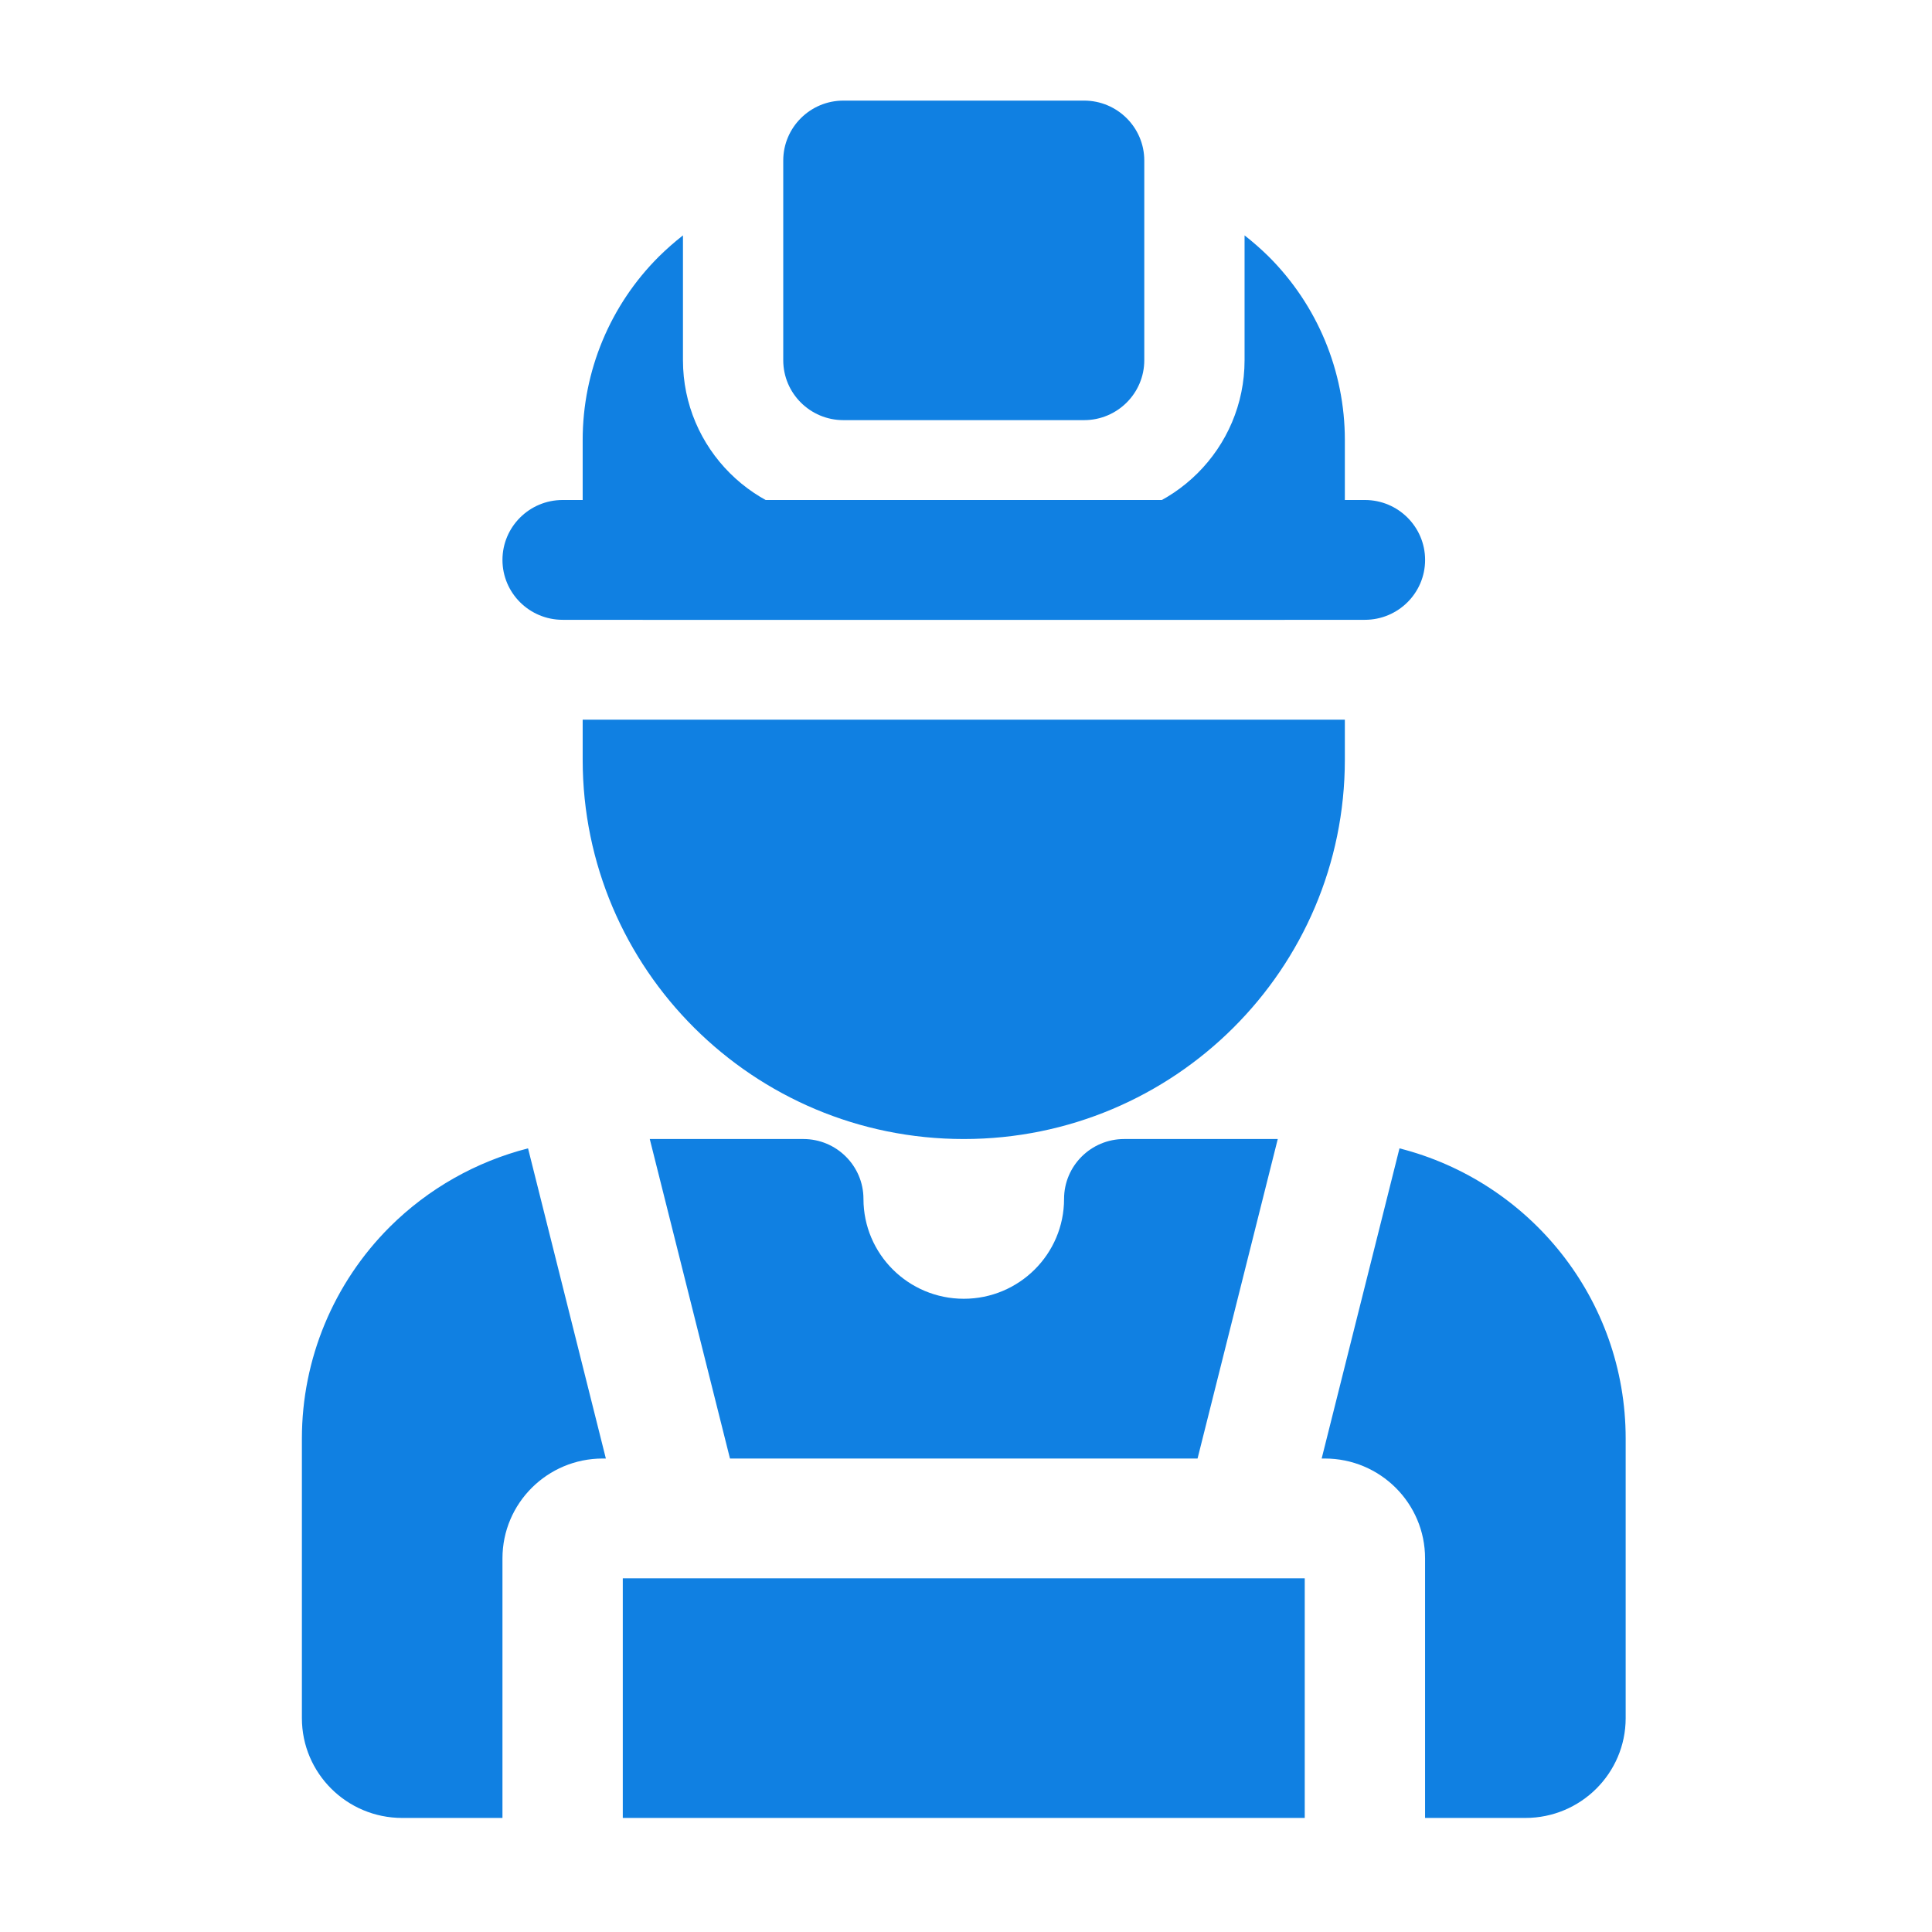
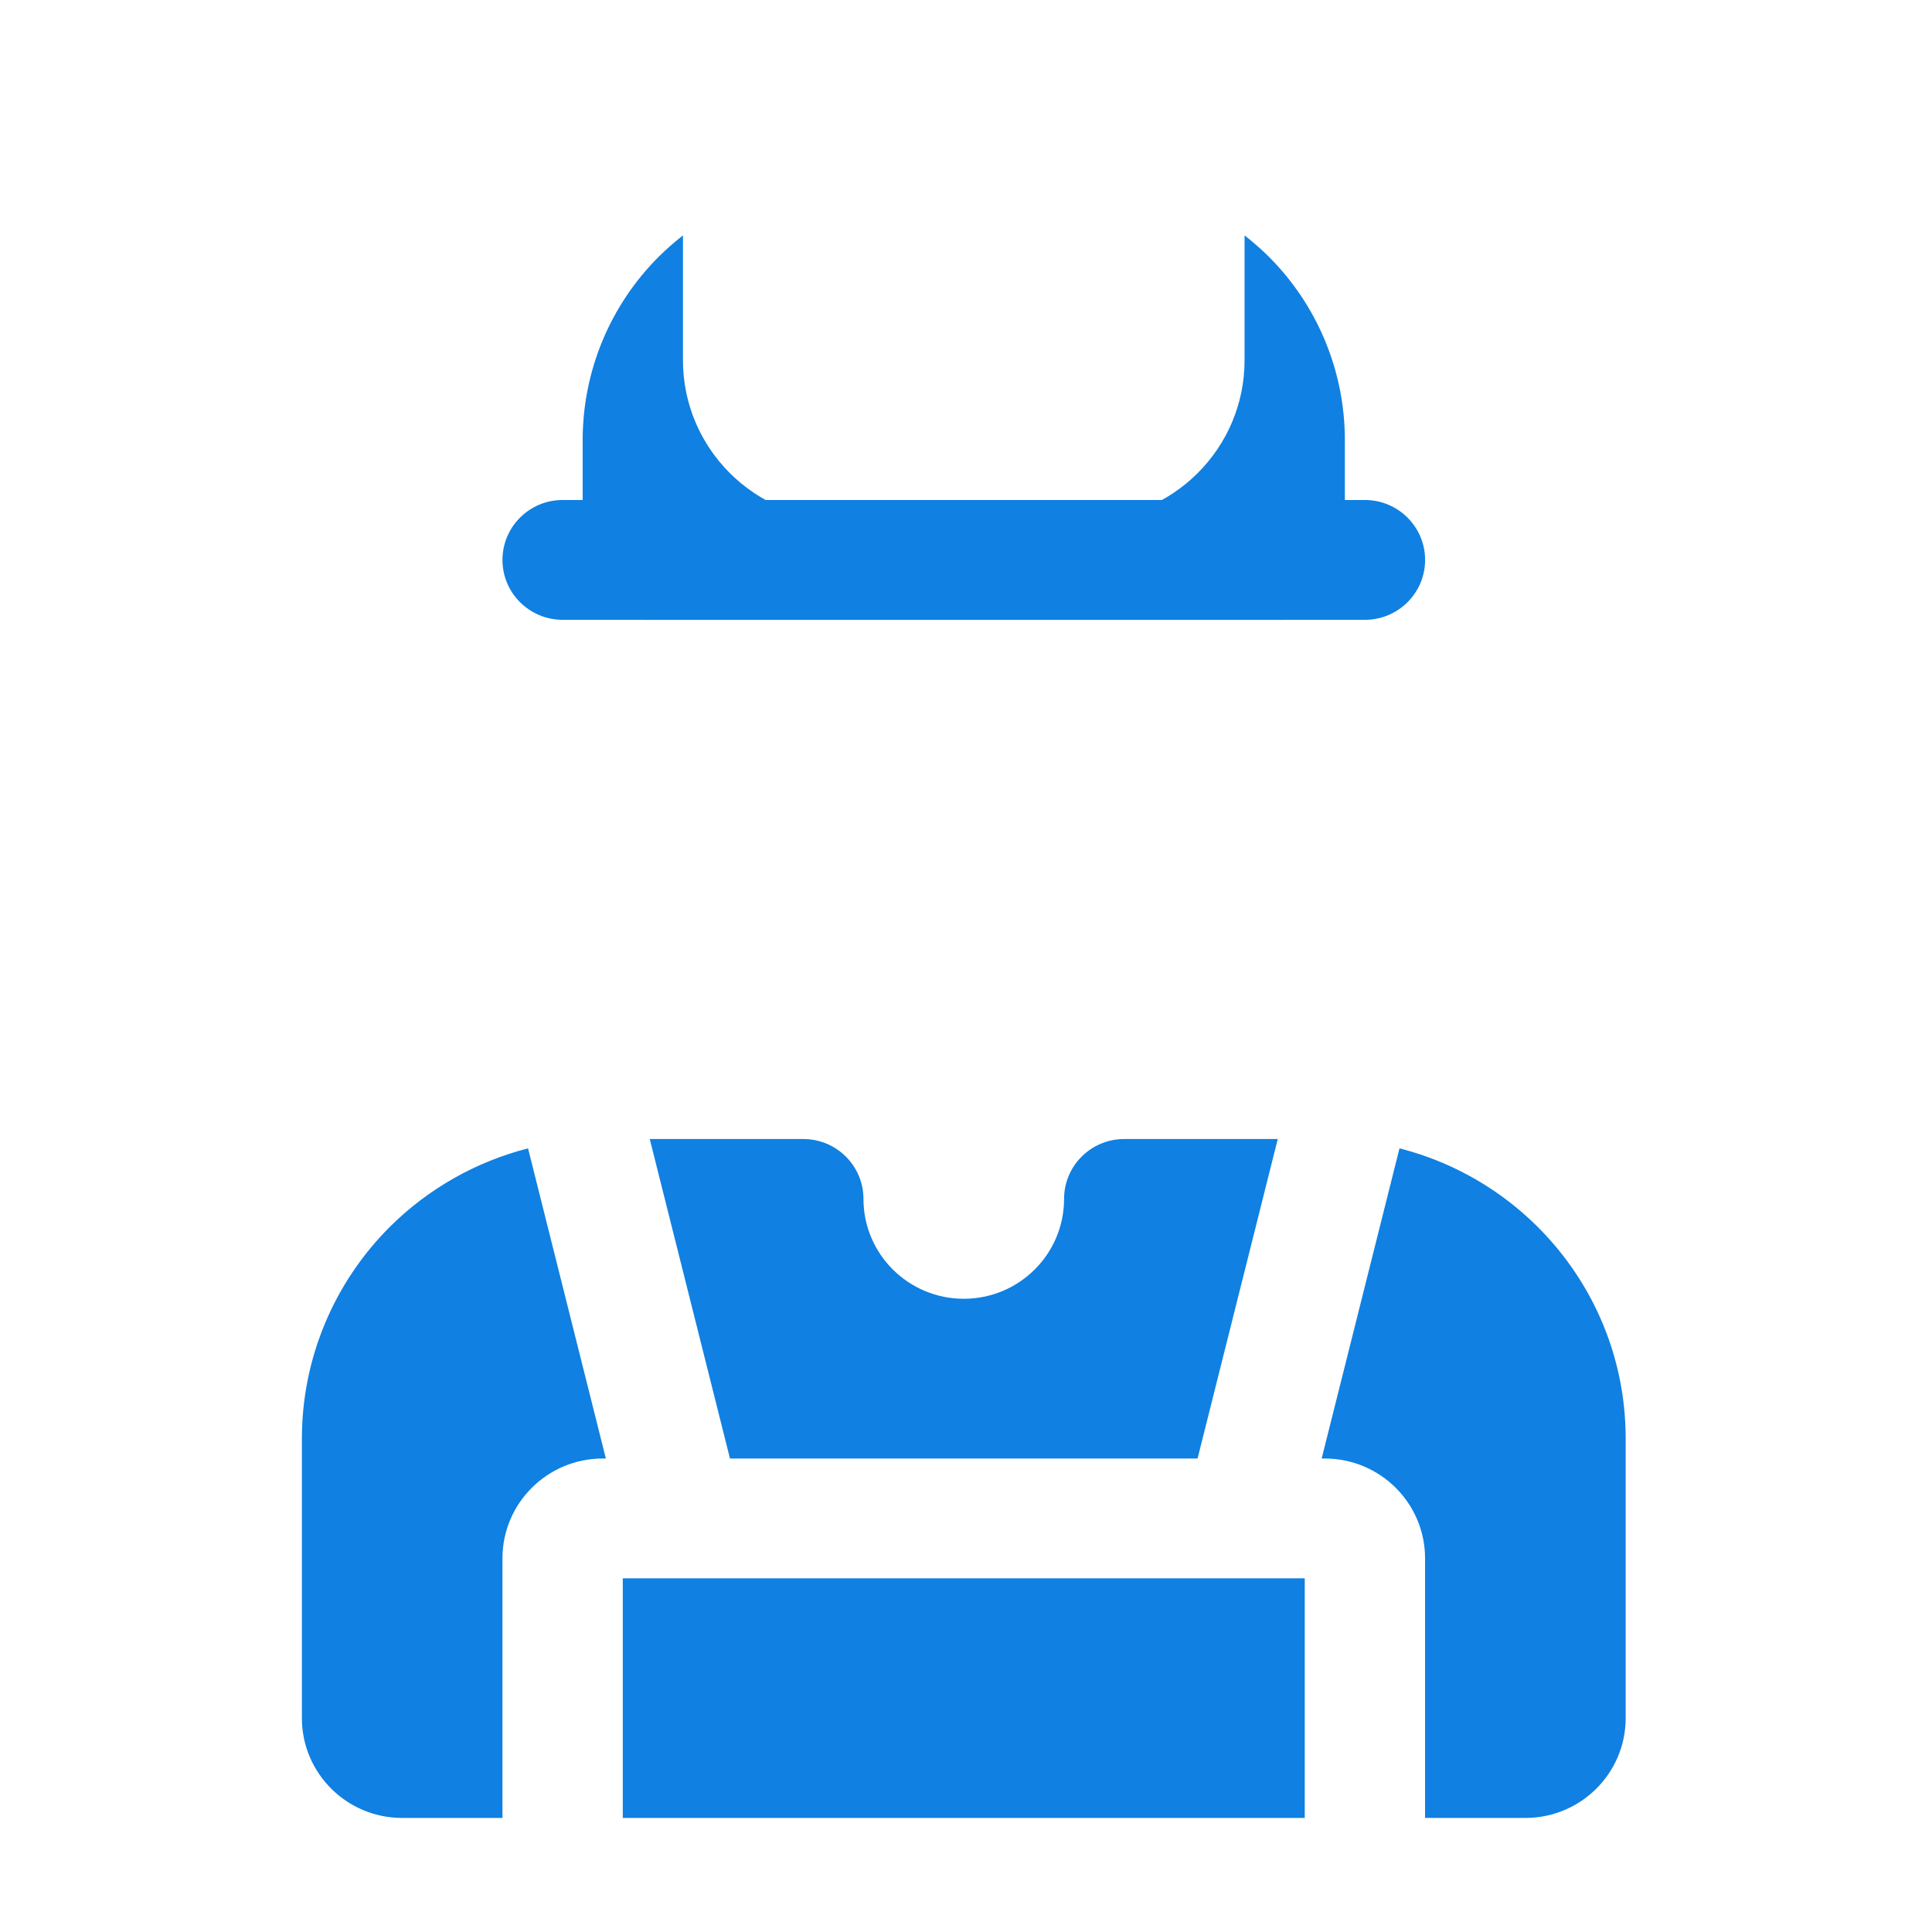
<svg xmlns="http://www.w3.org/2000/svg" width="54" height="54" viewBox="0 0 54 54" fill="none">
  <path fill-rule="evenodd" clip-rule="evenodd" d="M14.044 50.812H11.241C9.693 50.812 8.438 49.562 8.438 48.022V40.208C8.438 37.986 9.323 35.859 10.9 34.287C11.976 33.218 13.31 32.468 14.759 32.097L16.934 40.766H16.847C15.299 40.766 14.044 42.016 14.044 43.557V50.812ZM18.161 31.836H22.453C23.381 31.836 24.134 32.586 24.134 33.51C24.134 35.051 25.39 36.301 26.938 36.301C28.485 36.301 29.741 35.051 29.741 33.51C29.741 32.586 30.494 31.836 31.422 31.836H35.714L33.472 40.766H20.403L18.161 31.836ZM39.116 32.097C42.751 33.021 45.438 36.301 45.438 40.208V48.022C45.438 49.562 44.182 50.812 42.635 50.812H39.831V43.557C39.831 42.016 38.576 40.766 37.028 40.766H36.941L39.116 32.097ZM36.468 50.812H17.407V44.115H19.12H34.82H36.468V50.812Z" fill="#1080E2" />
-   <path fill-rule="evenodd" clip-rule="evenodd" d="M21.892 10.068V4.487C21.892 3.563 22.645 2.812 23.573 2.812H30.301C31.229 2.812 31.983 3.563 31.983 4.487V10.068C31.983 10.993 31.229 11.743 30.301 11.743H23.573C22.645 11.743 21.892 10.993 21.892 10.068Z" fill="#1080E2" />
  <path fill-rule="evenodd" clip-rule="evenodd" d="M38.15 13.975C39.078 13.975 39.832 14.726 39.832 15.65C39.832 16.574 39.078 17.324 38.15 17.324H15.726C14.797 17.324 14.044 16.574 14.044 15.65C14.044 14.726 14.797 13.975 15.726 13.975H38.15Z" fill="#1080E2" />
-   <path fill-rule="evenodd" clip-rule="evenodd" d="M37.589 20.115V21.231C37.589 27.087 32.819 31.836 26.938 31.836C21.056 31.836 16.286 27.087 16.286 21.231V20.115H37.589Z" fill="#1080E2" />
  <path fill-rule="evenodd" clip-rule="evenodd" d="M34.786 6.579C35.019 6.762 35.244 6.958 35.457 7.168C36.822 8.528 37.589 10.374 37.589 12.296V15.65C37.589 16.574 36.836 17.324 35.907 17.324H17.968C17.04 17.324 16.286 16.574 16.286 15.65V12.296C16.286 10.374 17.053 8.528 18.419 7.168C18.632 6.958 18.856 6.762 19.089 6.579V10.068C19.089 12.535 21.096 14.534 23.574 14.534H30.301C32.779 14.534 34.786 12.535 34.786 10.068V6.579Z" fill="#1080E2" />
</svg>